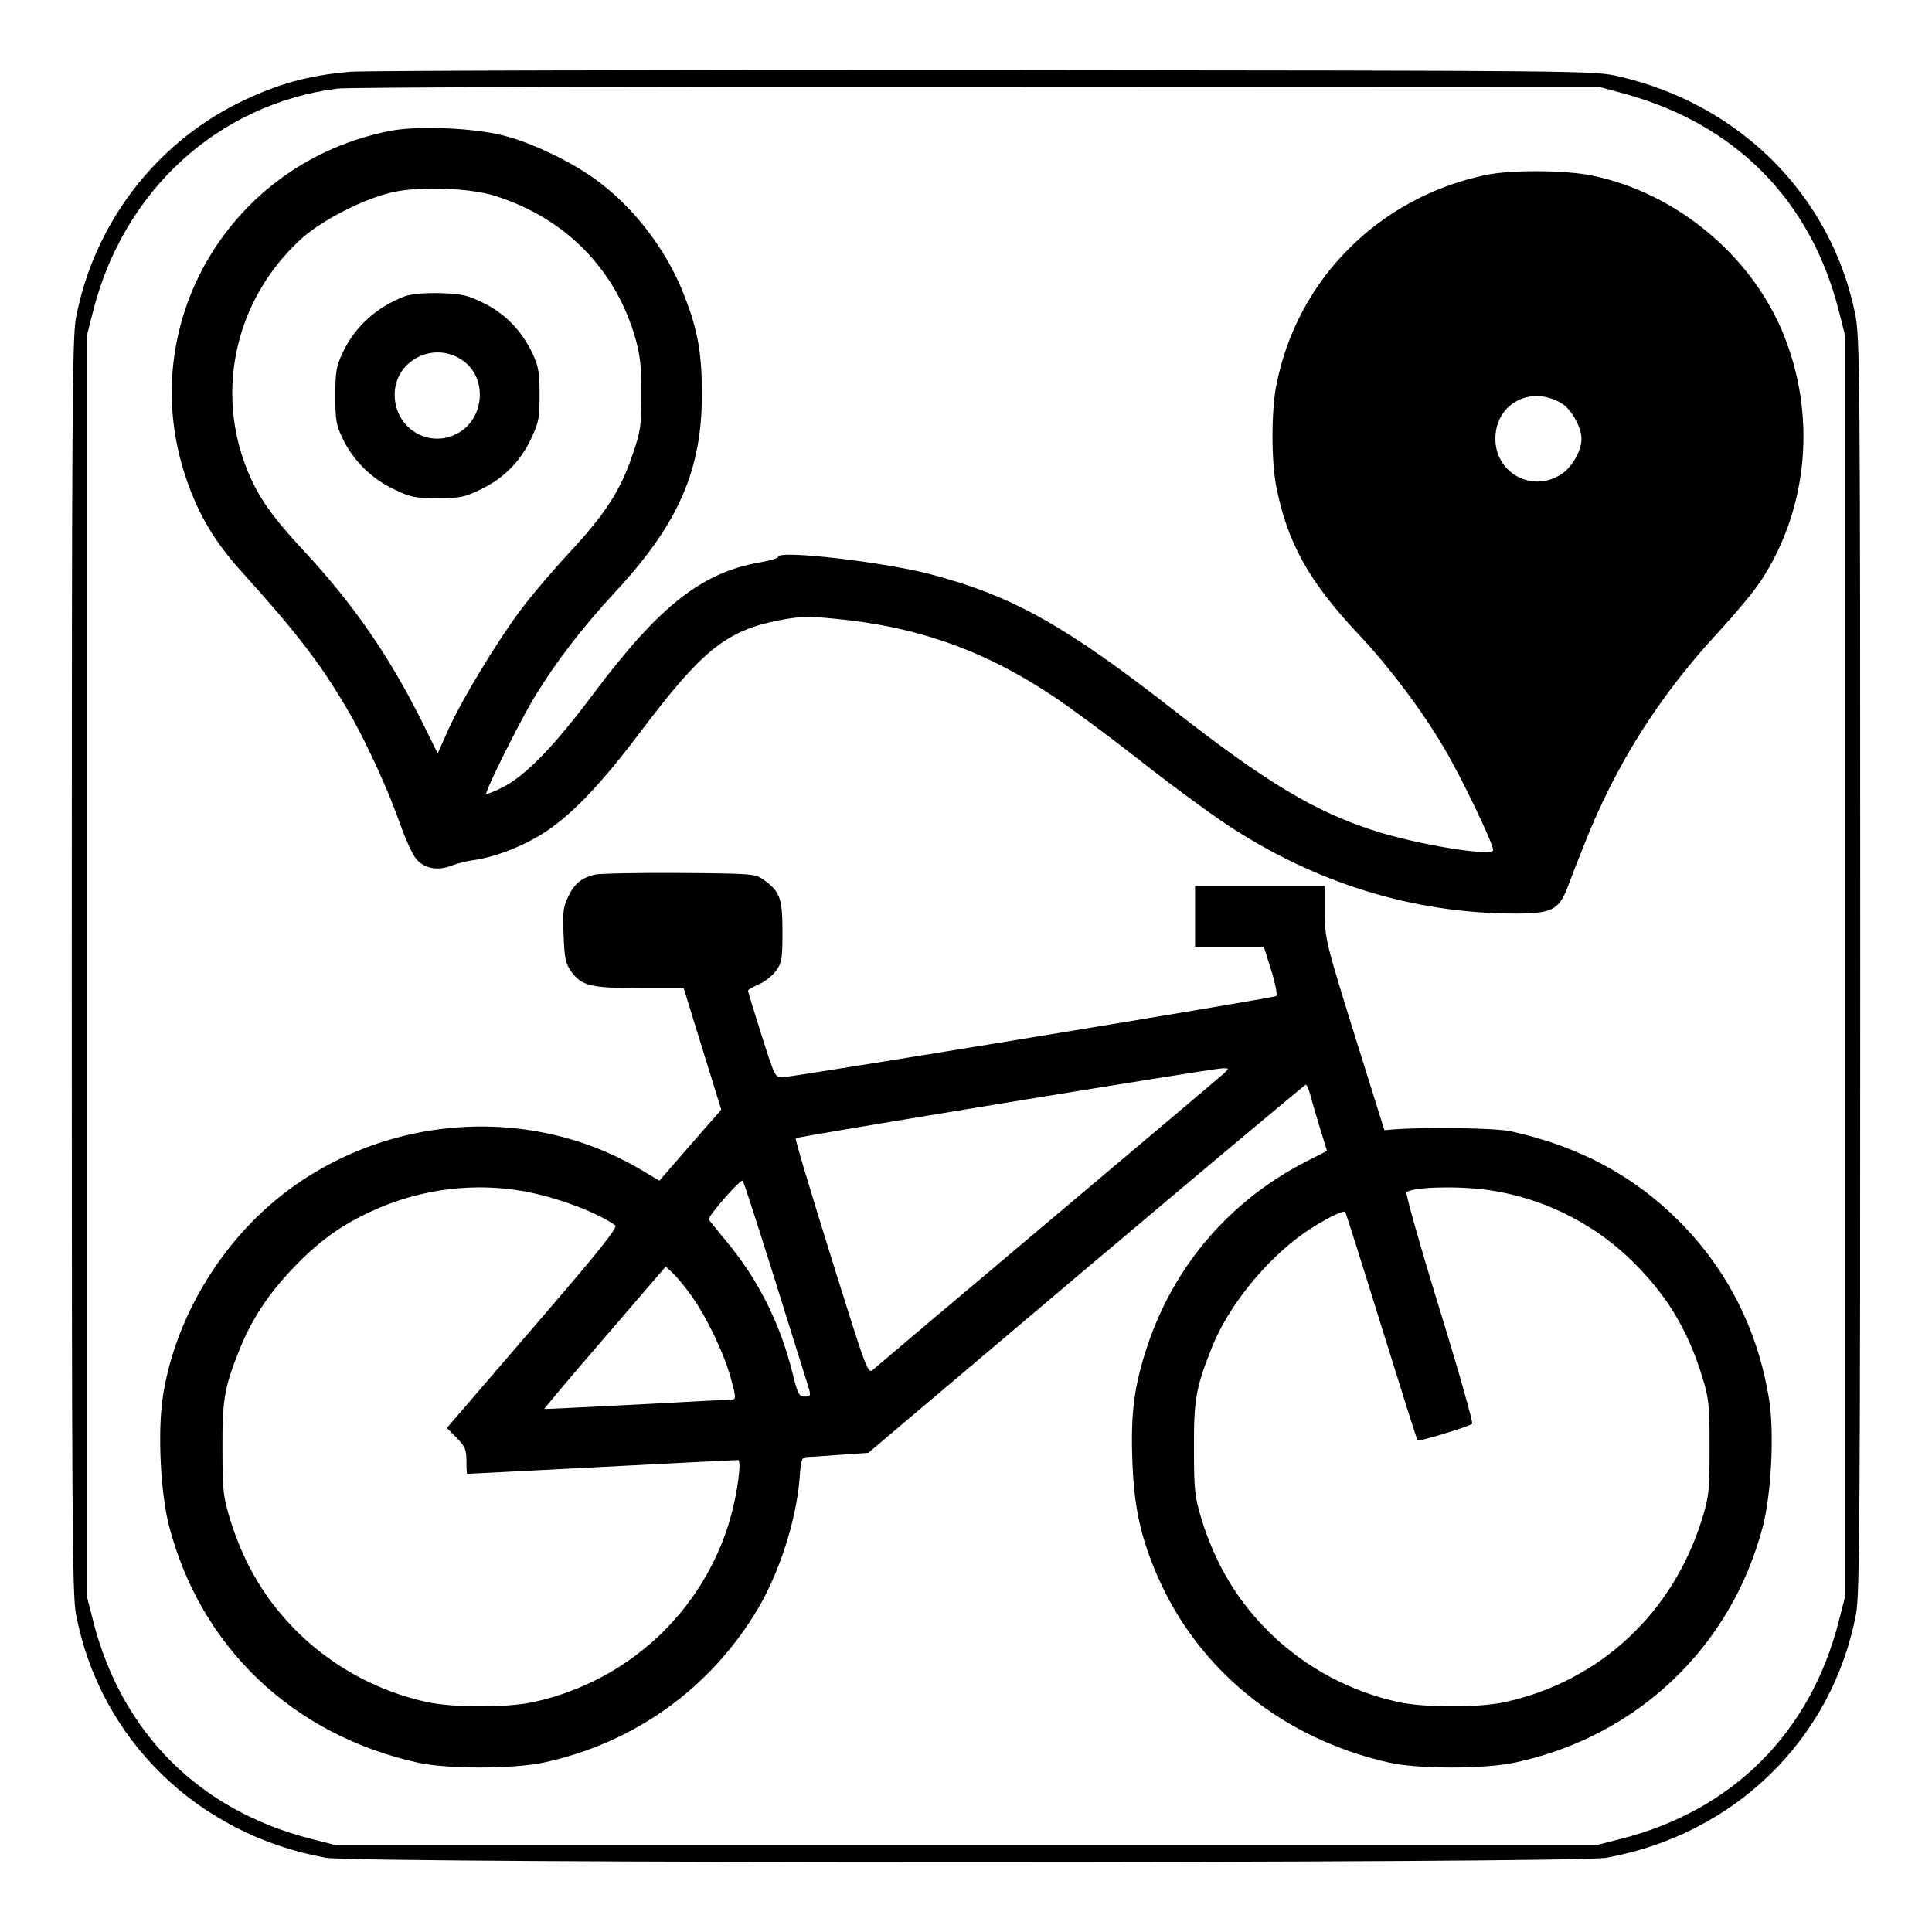
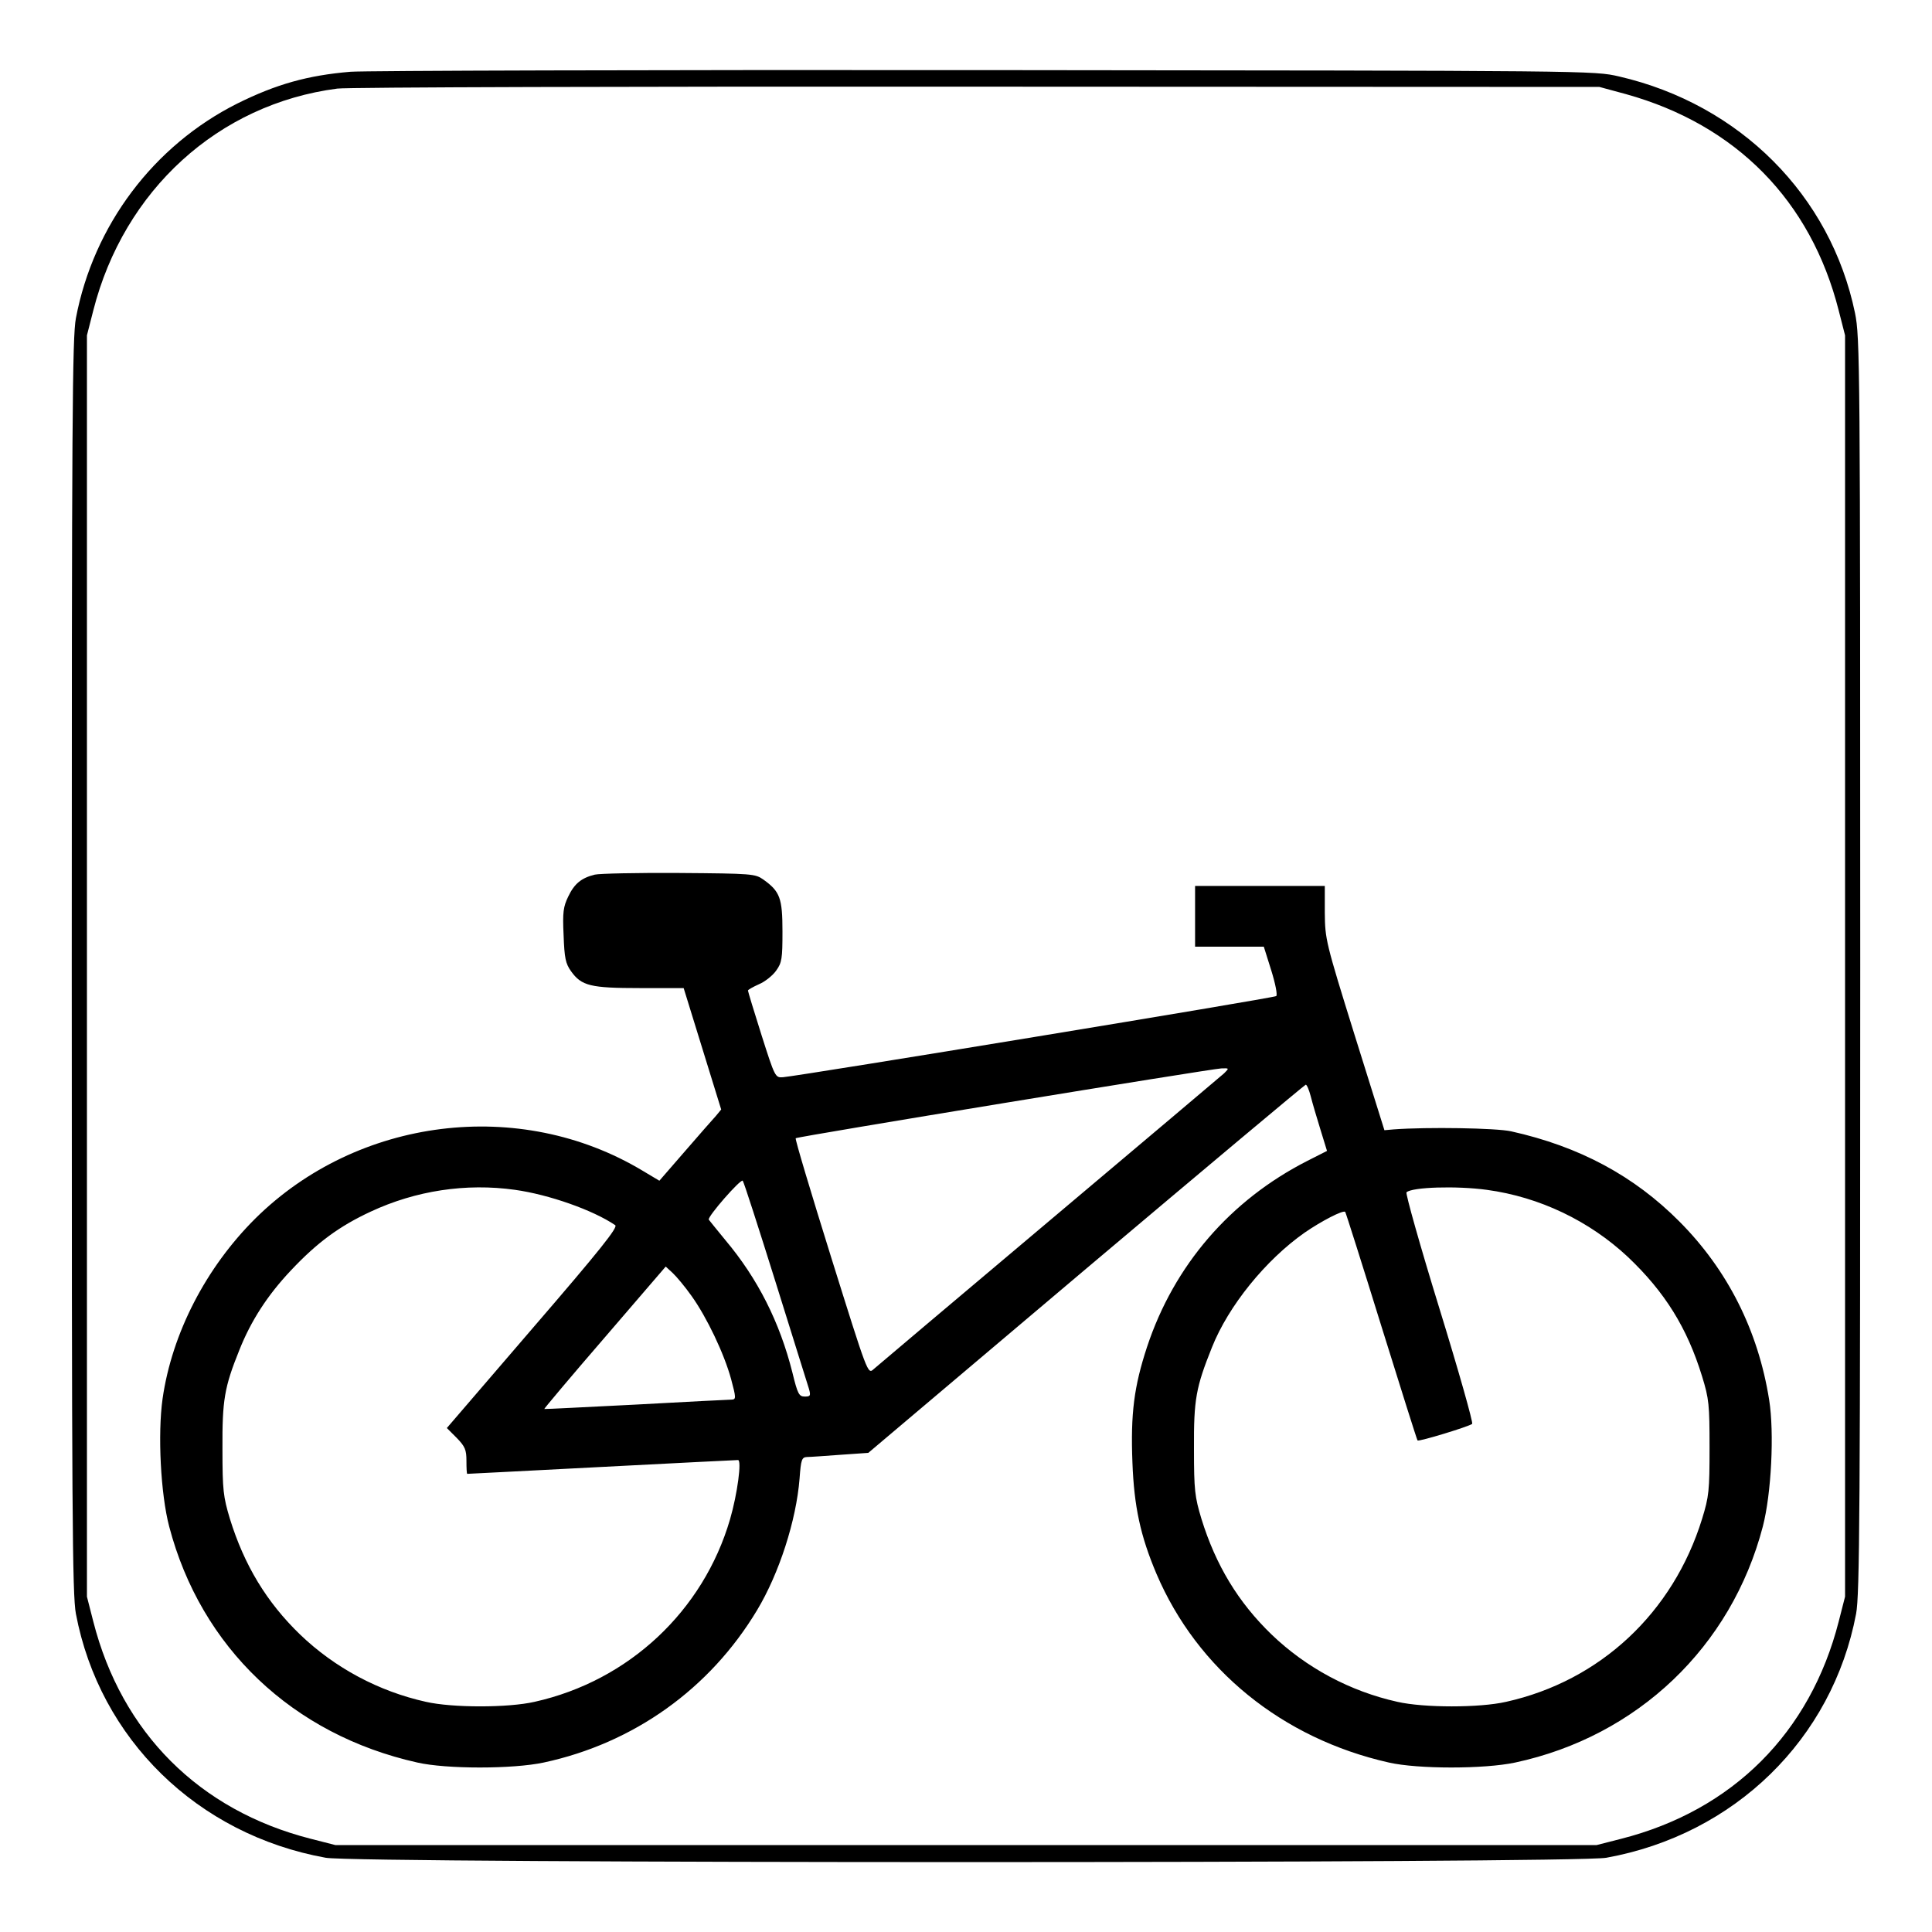
<svg xmlns="http://www.w3.org/2000/svg" version="1.0" width="700pt" height="700pt" viewBox="0 0 700 700" preserveAspectRatio="xMidYMid meet">
  <g transform="translate(0,700) scale(0.1,-0.1)" fill="#000000" stroke="none">
    <path d="M1270 6740 c-155 -13 -269 -45 -410 -115 -303 -152 -521 -441 -585 -778 -13 -69 -15 -365 -15 -2347 0 -1982 2 -2278 15 -2347 86 -454 440 -800 905 -884 111 -21 4529 -21 4640 0 465 84 819 430 905 884 13 69 15 365 15 2351 0 2185 -1 2274 -19 2362 -88 426 -417 756 -855 857 -91 21 -92 21 -2296 23 -1213 1 -2248 -2 -2300 -6z m4621 -81 c399 -111 670 -386 771 -784 l23 -90 0 -2285 0 -2285 -23 -90 c-103 -403 -384 -684 -787 -787 l-90 -23 -2285 0 -2285 0 -90 23 c-403 103 -684 384 -787 787 l-23 90 0 2285 0 2285 23 90 c111 436 453 748 884 804 35 5 1078 8 2318 7 l2255 -1 96 -26z" />
-     <path d="M1415 6526 c-583 -113 -930 -702 -741 -1258 44 -131 104 -232 203 -341 212 -235 295 -346 398 -526 60 -107 134 -270 176 -390 18 -51 43 -106 56 -122 30 -36 77 -45 128 -26 22 9 60 18 84 21 70 10 161 44 235 88 104 62 214 174 364 373 223 296 311 368 497 406 82 16 109 17 202 8 305 -28 550 -115 801 -283 59 -39 198 -142 308 -228 110 -87 252 -191 315 -233 322 -214 679 -325 1049 -325 131 0 157 13 188 91 11 30 37 97 58 149 115 295 274 548 495 785 56 61 124 142 150 182 172 263 201 603 78 899 -118 283 -389 506 -691 568 -97 20 -294 21 -385 2 -389 -82 -685 -380 -759 -764 -18 -95 -18 -270 0 -364 40 -204 118 -345 300 -538 109 -116 223 -267 307 -408 61 -102 179 -348 179 -372 0 -25 -272 19 -430 70 -216 69 -395 177 -725 435 -395 309 -588 417 -886 495 -168 44 -549 88 -549 63 0 -5 -28 -14 -63 -20 -213 -36 -367 -157 -605 -474 -144 -193 -249 -301 -332 -342 -29 -15 -55 -25 -58 -23 -6 7 122 265 178 356 75 123 172 249 289 375 230 248 315 443 314 720 0 145 -15 230 -63 352 -60 158 -173 309 -305 410 -91 71 -248 147 -355 173 -110 27 -308 35 -405 16z m380 -236 c254 -81 435 -265 507 -515 18 -65 22 -104 22 -205 0 -114 -3 -133 -33 -220 -43 -127 -98 -212 -226 -350 -59 -63 -139 -157 -177 -208 -87 -116 -213 -324 -264 -436 l-38 -86 -61 123 c-117 233 -247 421 -423 610 -115 123 -163 192 -203 286 -122 293 -46 629 193 846 75 68 230 147 333 169 100 22 277 15 370 -14z m3864 -752 c35 -22 71 -86 71 -128 0 -45 -36 -106 -76 -130 -105 -66 -236 7 -236 130 0 128 129 196 241 128z" />
-     <path d="M1468 5927 c-103 -39 -182 -110 -227 -206 -23 -49 -26 -69 -26 -156 0 -89 3 -106 28 -157 39 -79 104 -143 185 -181 60 -29 77 -32 157 -32 80 0 97 3 155 31 83 39 145 101 184 184 28 59 31 74 31 160 0 82 -4 103 -26 150 -39 82 -99 144 -177 182 -58 29 -78 33 -157 36 -57 1 -103 -3 -127 -11z m211 -235 c87 -63 77 -207 -19 -261 -105 -59 -230 17 -230 139 0 126 146 198 249 122z" />
    <path d="M2155 3831 c-49 -12 -74 -33 -96 -79 -18 -37 -21 -57 -17 -140 3 -83 7 -103 27 -131 38 -53 70 -61 249 -61 l159 0 68 -220 68 -220 -19 -23 c-11 -12 -62 -70 -113 -129 l-92 -106 -62 37 c-444 266 -1031 193 -1402 -174 -179 -178 -302 -416 -336 -653 -18 -128 -7 -345 24 -463 115 -438 447 -754 899 -855 105 -24 346 -24 458 0 326 70 602 267 773 552 80 133 142 325 154 477 5 69 8 77 27 78 12 0 66 4 121 8 l101 7 789 667 c435 367 793 667 796 667 4 0 12 -19 18 -42 6 -24 22 -78 35 -120 l24 -78 -71 -36 c-279 -142 -483 -378 -581 -674 -47 -143 -60 -241 -53 -419 6 -160 29 -266 87 -403 148 -347 456 -597 842 -684 105 -24 346 -24 458 0 443 95 783 419 897 855 31 119 42 340 23 459 -40 252 -151 471 -325 646 -164 165 -362 272 -610 327 -54 12 -303 16 -425 7 l-34 -3 -108 345 c-105 337 -107 347 -108 443 l0 97 -235 0 -235 0 0 -110 0 -110 125 0 124 0 27 -86 c15 -48 23 -89 18 -93 -8 -7 -1719 -288 -1787 -294 -28 -2 -29 -1 -78 153 -27 85 -49 158 -49 161 0 3 18 13 40 23 22 9 50 32 62 49 21 29 23 44 23 142 0 121 -9 145 -69 188 -30 21 -39 22 -306 24 -151 1 -288 -2 -305 -6z m2280 -720 c-11 -10 -297 -251 -635 -536 -338 -285 -624 -526 -635 -536 -21 -19 -21 -18 -154 407 -73 234 -131 427 -128 430 6 6 1502 251 1542 253 29 1 29 1 10 -18z m-1625 -756 c62 -198 116 -372 121 -387 7 -25 5 -28 -15 -28 -21 0 -26 9 -45 87 -46 183 -126 341 -243 480 -31 38 -58 71 -60 74 -5 11 116 149 123 141 4 -4 57 -169 119 -367z m-944 334 c122 -17 282 -73 363 -128 11 -7 -53 -88 -298 -372 l-312 -363 36 -36 c30 -31 35 -43 35 -83 0 -26 1 -47 3 -47 1 0 220 11 487 25 267 14 489 25 494 25 14 0 -2 -122 -29 -215 -97 -332 -367 -585 -708 -661 -96 -22 -298 -22 -394 0 -171 38 -330 123 -456 244 -121 117 -202 251 -254 419 -24 80 -27 103 -27 253 -1 177 7 224 61 358 42 106 102 199 187 289 95 101 175 160 289 213 163 76 345 104 523 79z m3521 0 c192 -26 372 -113 511 -243 134 -127 215 -257 269 -433 25 -81 27 -102 27 -258 0 -156 -2 -177 -27 -258 -105 -340 -369 -587 -710 -663 -96 -22 -298 -22 -394 0 -171 38 -330 123 -456 244 -121 117 -202 251 -254 419 -24 80 -27 103 -27 253 -1 180 7 223 65 368 60 151 195 317 336 416 61 42 140 83 147 75 2 -2 61 -188 131 -414 70 -225 129 -412 131 -414 5 -5 185 50 198 60 4 4 -49 192 -119 419 -70 227 -123 416 -119 420 20 19 181 24 291 9z m-2881 -385 c55 -77 118 -209 143 -301 18 -67 18 -73 3 -74 -9 0 -165 -8 -347 -18 -181 -9 -331 -17 -333 -16 -1 1 97 118 219 259 l221 257 25 -23 c14 -13 45 -50 69 -84z" />
  </g>
</svg>